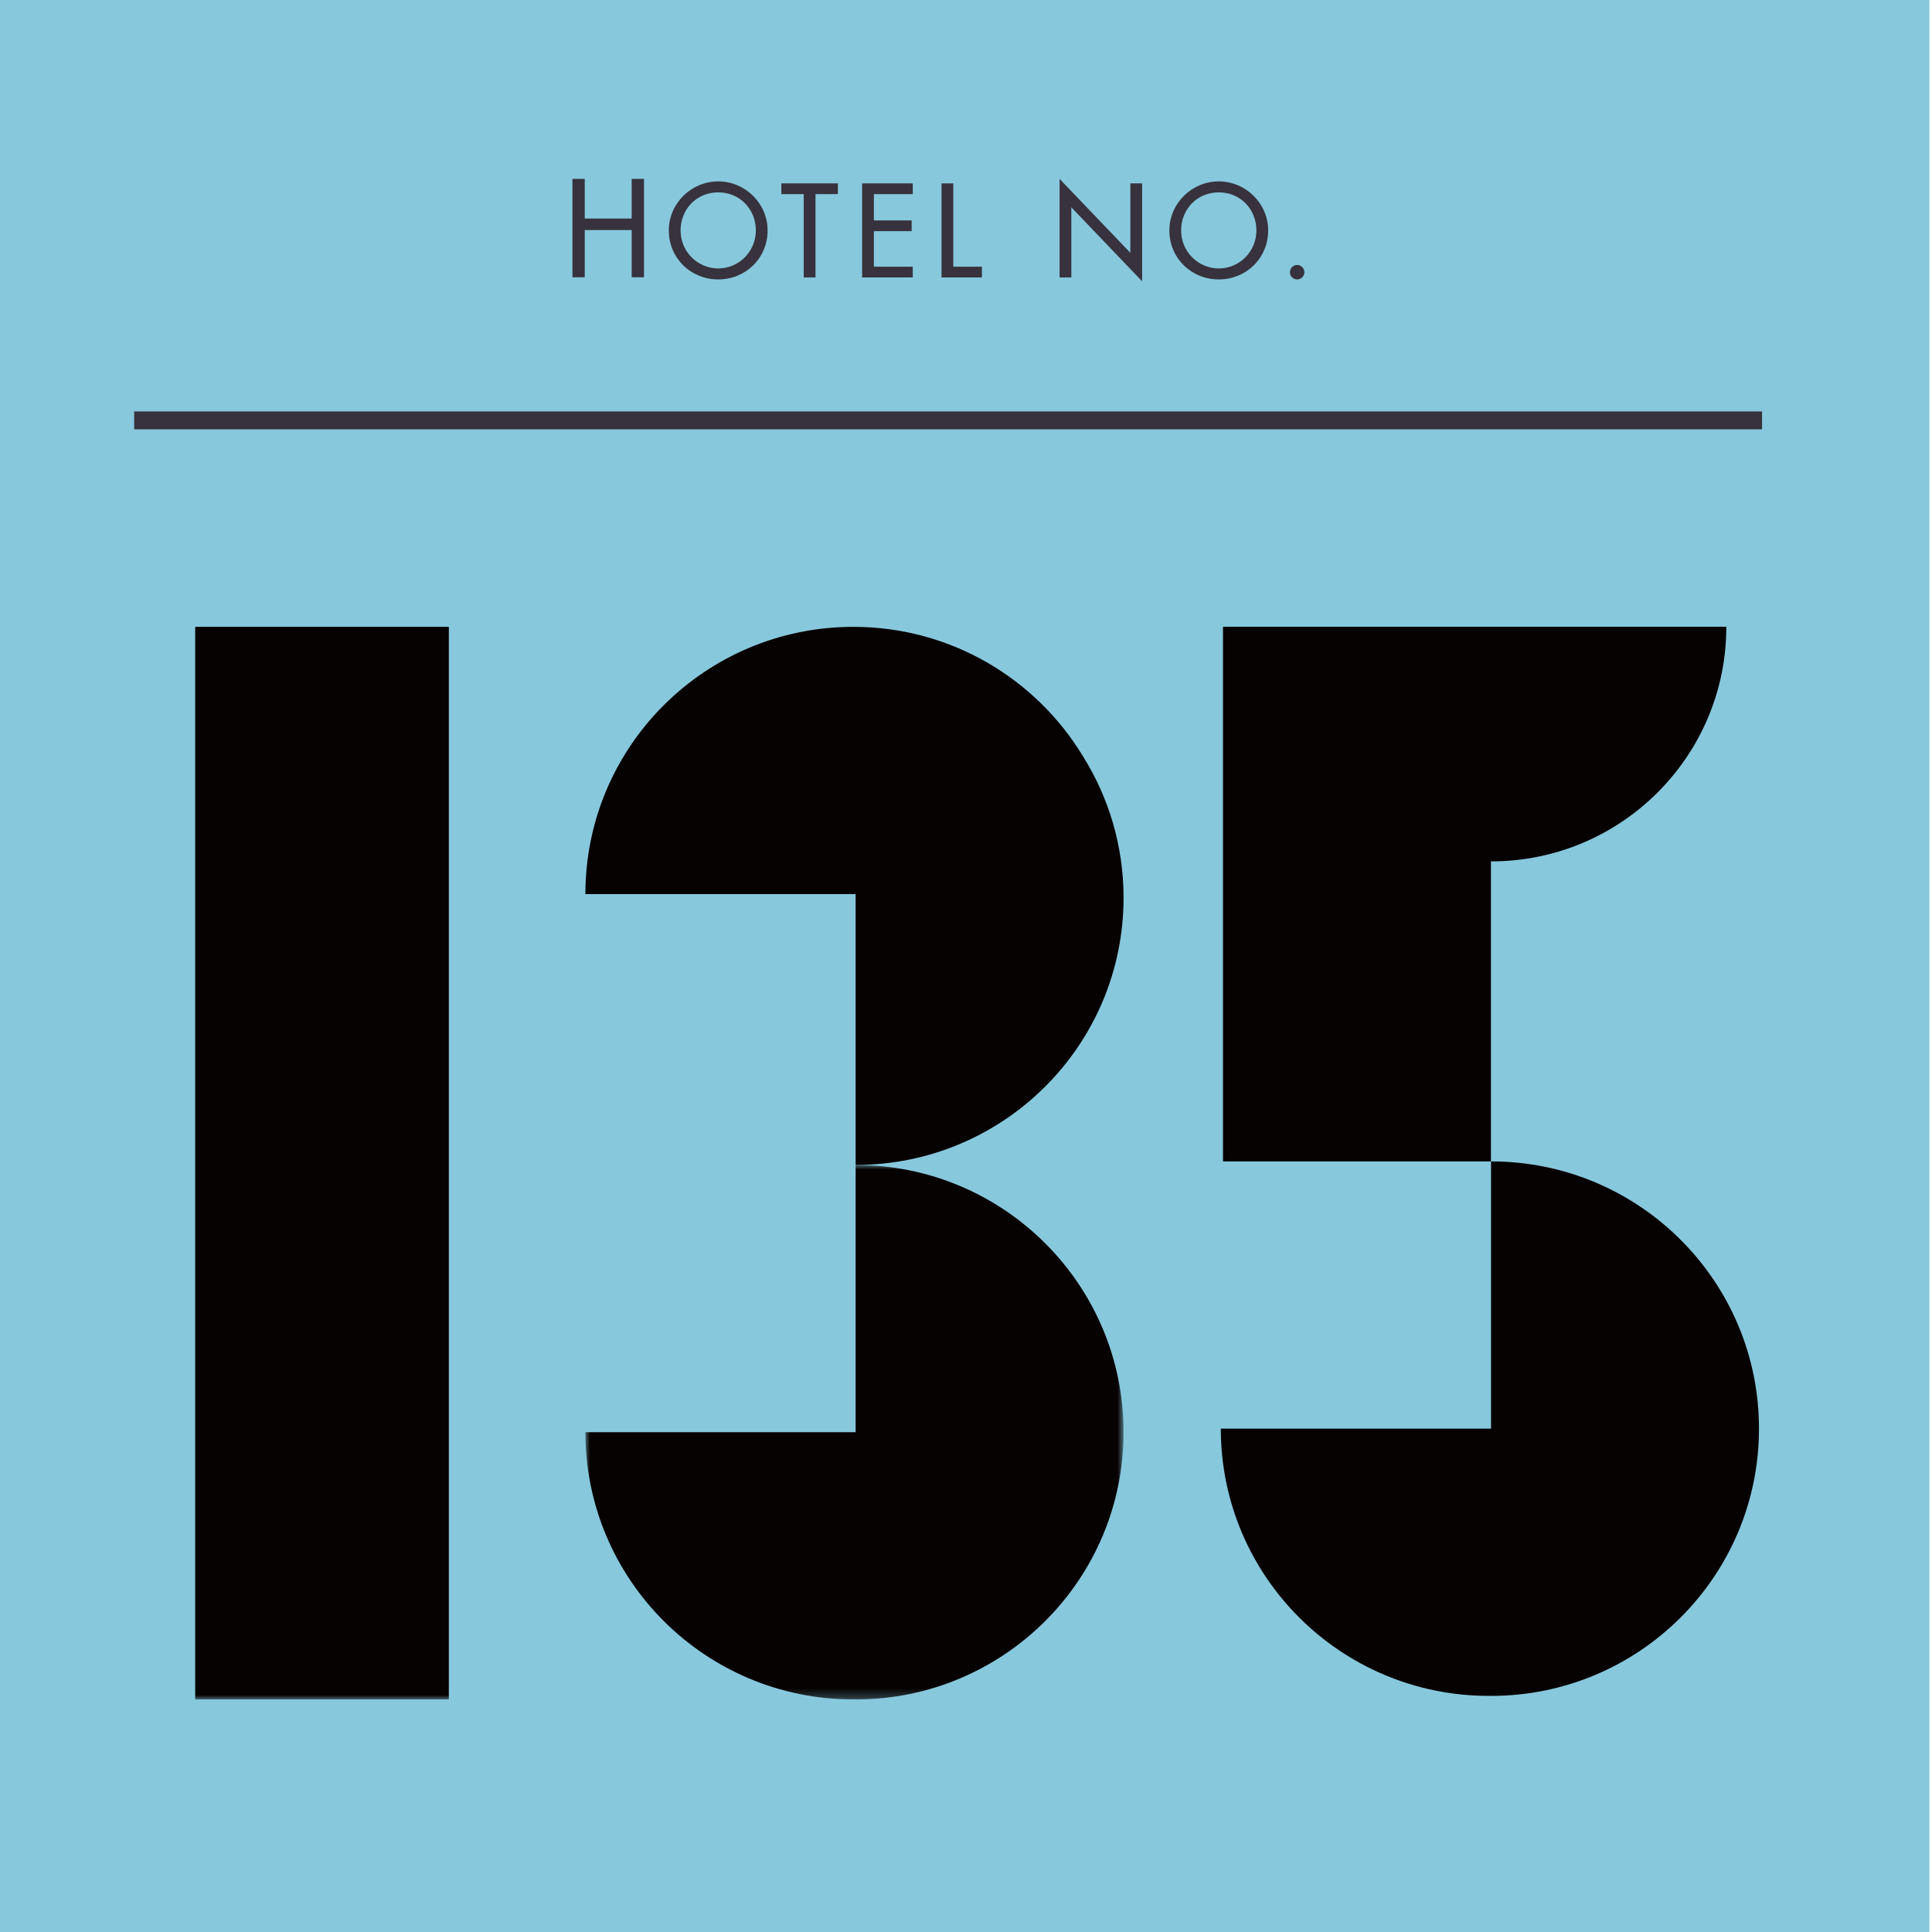
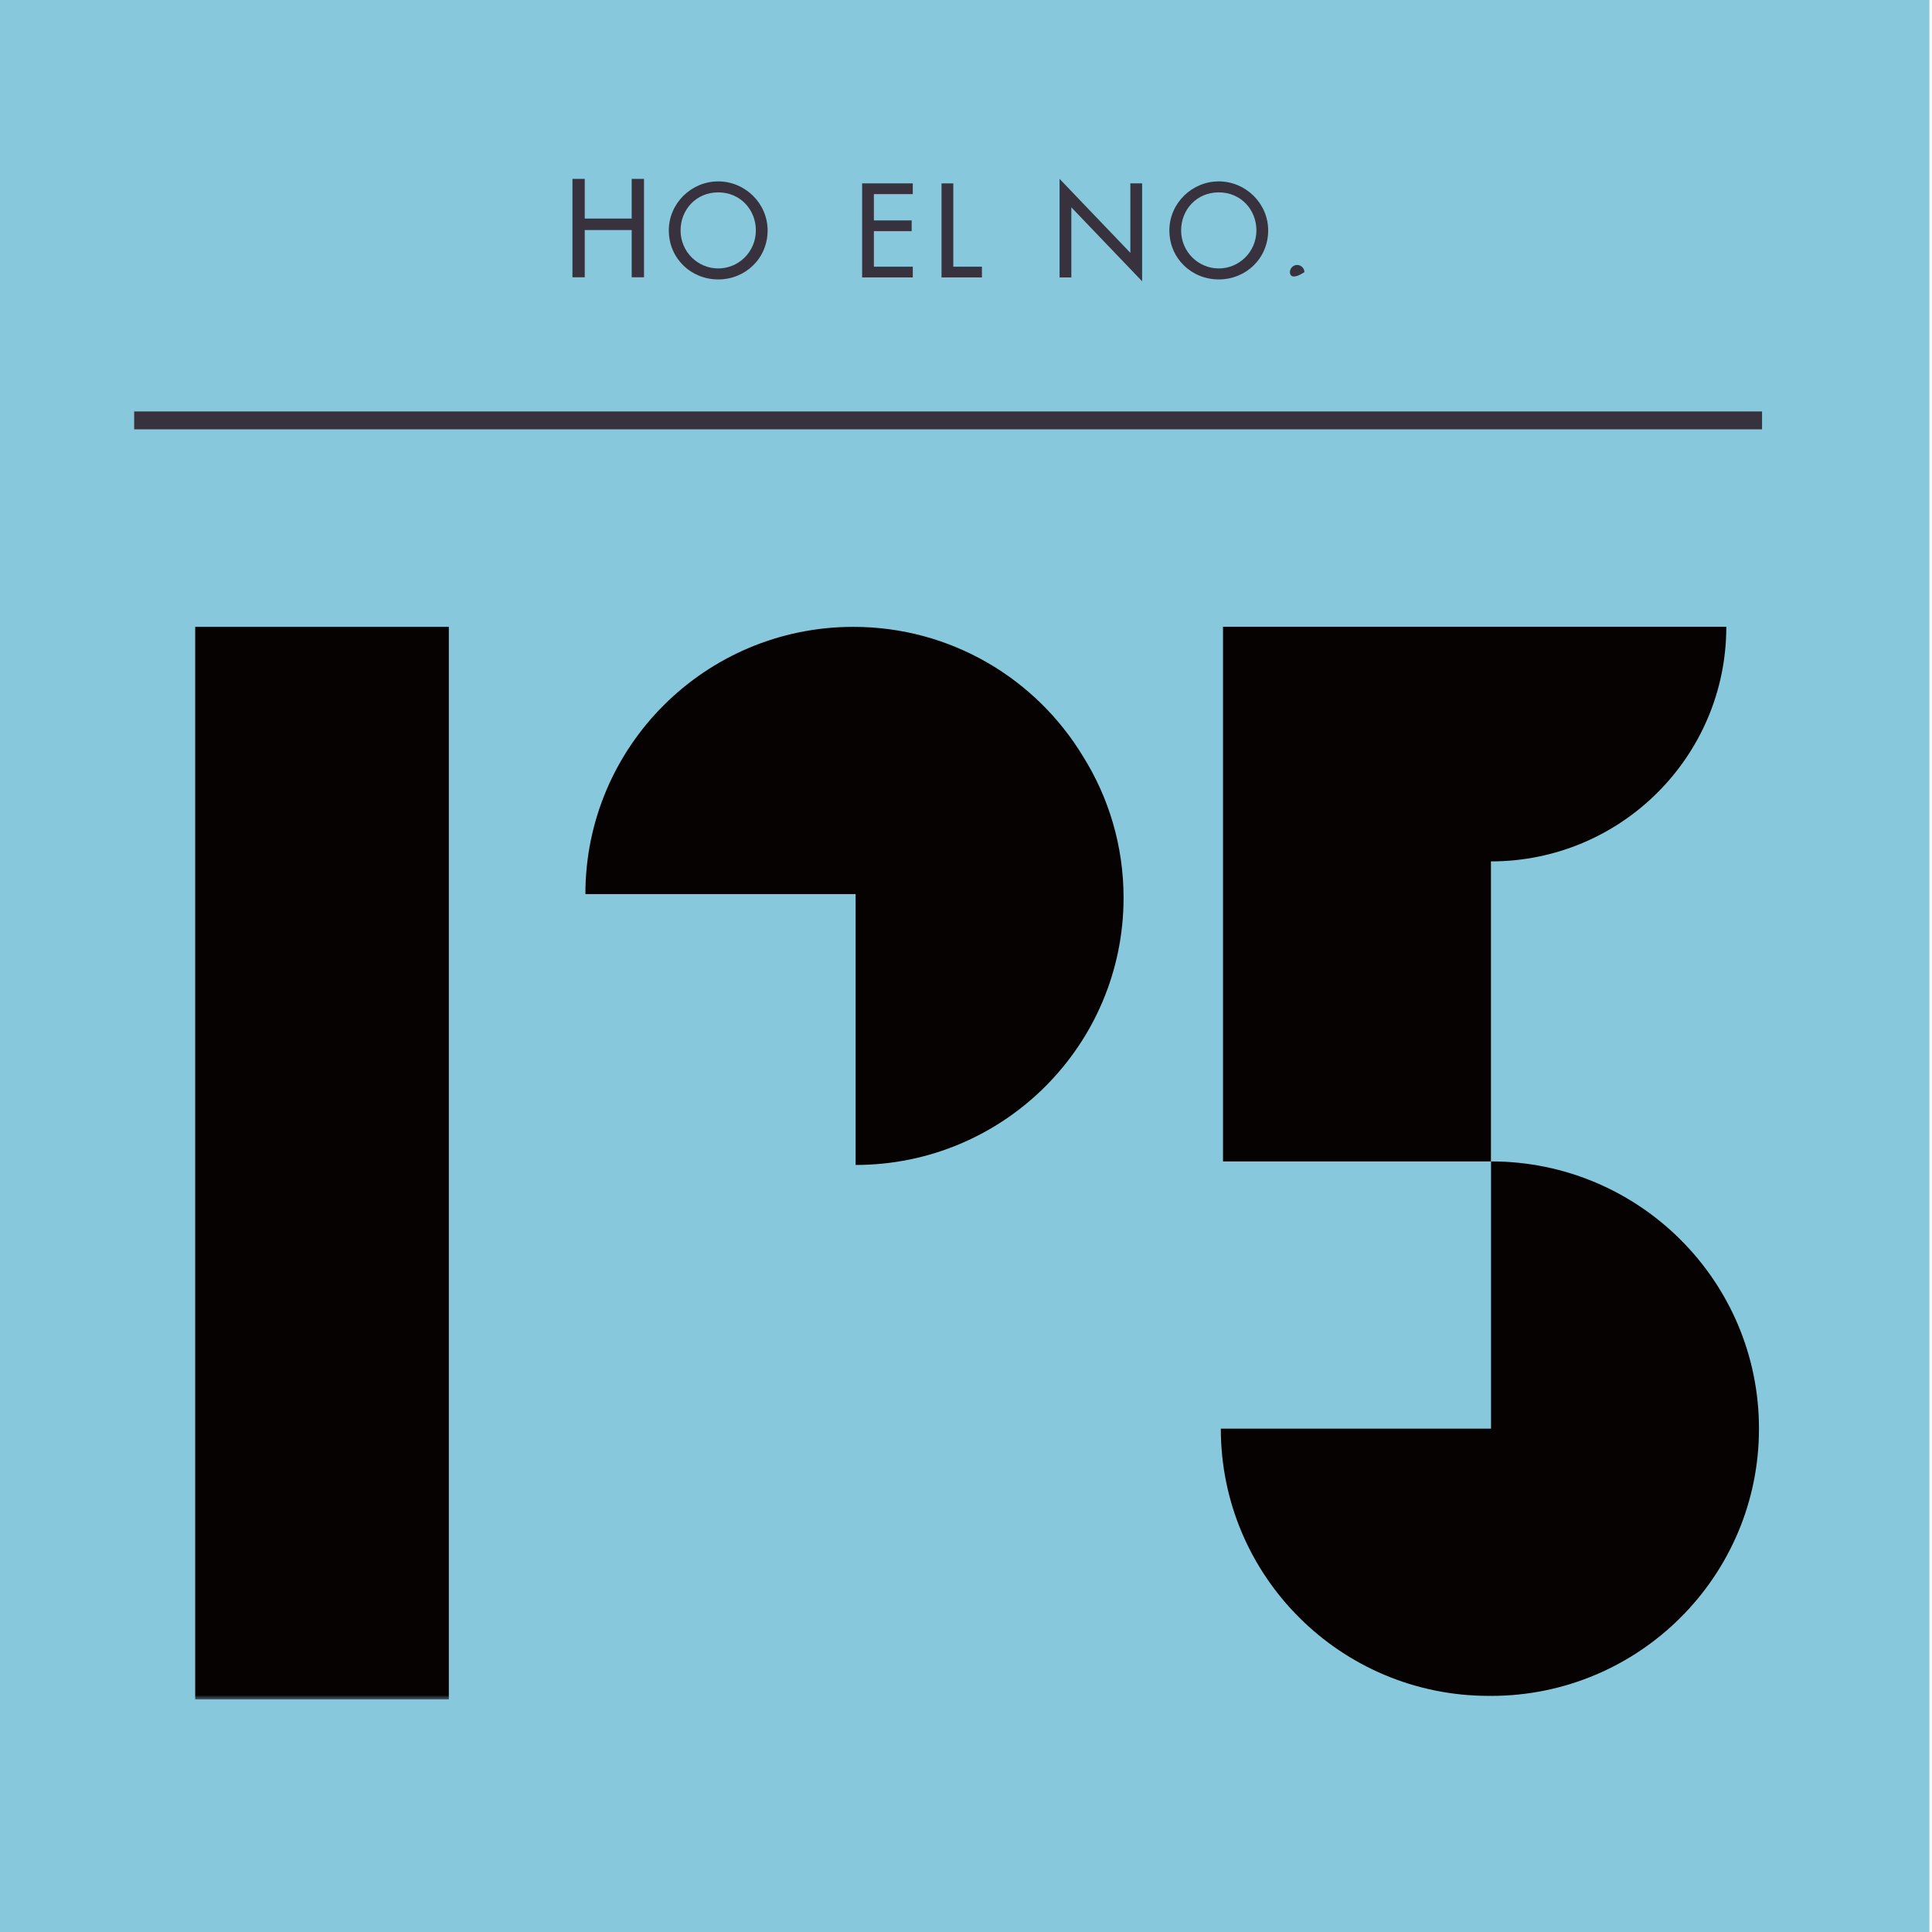
<svg xmlns="http://www.w3.org/2000/svg" xmlns:xlink="http://www.w3.org/1999/xlink" width="216px" height="216px" viewBox="0 0 216 216" version="1.1">
  <title>135_TheDouglas</title>
  <defs>
    <polygon id="path-1" points="1.40016758e-14 0 60.168 0 60.168 59.757 1.40016758e-14 59.757" />
    <polygon id="path-3" points="0 170 182 170 182 0 0 0" />
  </defs>
  <g id="135_TheDouglas" stroke="none" stroke-width="1" fill="none" fill-rule="evenodd">
    <polygon id="Fill-1" fill="#87C8DC" points="-0.292 216 215.708 216 215.708 0 -0.292 0" />
    <g id="Group-28" transform="translate(15, 20)">
      <polygon id="Fill-1" fill="#37323D" points="0 28 182 28 182 26 0 26" />
      <polygon id="Fill-2" fill="#37323D" points="55.625 4.435 55.625 0 57 0 57 11 55.625 11 55.625 5.719 50.375 5.719 50.375 11 49 11 49 0 50.375 0 50.375 4.435" />
      <g id="Group-27">
        <path d="M69.506,5.76 C69.506,3.446 67.772,1.507 65.298,1.507 C62.823,1.507 61.089,3.446 61.089,5.76 C61.089,8.158 63.018,10.013 65.298,10.013 C67.577,10.013 69.506,8.158 69.506,5.76 M70.82,5.76 C70.82,8.884 68.345,11.24 65.298,11.24 C62.249,11.24 59.774,8.884 59.774,5.76 C59.774,2.748 62.277,0.28 65.298,0.28 C68.318,0.28 70.82,2.748 70.82,5.76" id="Fill-3" fill="#37323D" />
-         <polygon id="Fill-5" fill="#37323D" points="76.173 11.017 74.859 11.017 74.859 1.702 72.356 1.702 72.356 0.502 78.676 0.502 78.676 1.702 76.173 1.702" />
        <polygon id="Fill-7" fill="#37323D" points="81.387 0.502 87.05 0.502 87.05 1.702 82.701 1.702 82.701 4.644 86.924 4.644 86.924 5.844 82.701 5.844 82.701 9.817 87.05 9.817 87.05 11.016 81.387 11.016" />
        <polygon id="Fill-9" fill="#37323D" points="91.579 9.817 94.781 9.817 94.781 11.017 90.264 11.017 90.264 0.503 91.579 0.503" />
        <polygon id="Fill-11" fill="#37323D" points="103.462 0 111.376 8.269 111.376 0.502 112.69 0.502 112.69 11.448 104.776 3.179 104.776 11.017 103.462 11.017" />
        <path d="M125.468,5.76 C125.468,3.446 123.734,1.507 121.26,1.507 C118.785,1.507 117.051,3.446 117.051,5.76 C117.051,8.158 118.98,10.013 121.26,10.013 C123.539,10.013 125.468,8.158 125.468,5.76 M126.783,5.76 C126.783,8.884 124.308,11.24 121.26,11.24 C118.212,11.24 115.737,8.884 115.737,5.76 C115.737,2.748 118.239,0.28 121.26,0.28 C124.28,0.28 126.783,2.748 126.783,5.76" id="Fill-13" fill="#37323D" />
-         <path d="M130.835,10.431 C130.835,10.877 130.472,11.24 130.024,11.24 C129.577,11.24 129.214,10.877 129.214,10.431 C129.214,9.999 129.577,9.623 130.024,9.623 C130.472,9.623 130.835,9.999 130.835,10.431" id="Fill-15" fill="#37323D" />
+         <path d="M130.835,10.431 C129.577,11.24 129.214,10.877 129.214,10.431 C129.214,9.999 129.577,9.623 130.024,9.623 C130.472,9.623 130.835,9.999 130.835,10.431" id="Fill-15" fill="#37323D" />
        <g id="Group-19" transform="translate(50.448, 110.243)">
          <mask id="mask-2" fill="white">
            <use xlink:href="#path-1" />
          </mask>
          <g id="Clip-18" />
-           <path d="M30.212,0 L30.212,29.878 L1.40016758e-14,29.878 C1.40016758e-14,46.379 13.414,59.756 29.96,59.756 C30.045,59.756 30.128,59.75 30.212,59.749 L30.212,59.758 C46.756,59.758 60.168,46.38 60.168,29.876 C60.168,13.374 46.756,0 30.212,0" id="Fill-17" fill="#070202" mask="url(#mask-2)" />
        </g>
        <path d="M151.699,109.846 L151.699,139.725 L121.489,139.725 C121.489,156.225 134.901,169.601 151.448,169.601 C151.533,169.601 151.616,169.595 151.699,169.595 L151.699,169.603 C168.244,169.603 181.656,156.226 181.656,139.723 C181.656,123.22 168.244,109.846 151.699,109.846" id="Fill-20" fill="#070202" />
        <path d="M80.405,50.083 C63.858,50.083 50.448,63.459 50.448,79.959 L80.66,79.959 L80.66,110.243 C97.204,110.243 110.616,96.866 110.616,80.363 C110.616,74.567 108.956,69.161 106.093,64.581 C100.852,55.895 91.311,50.083 80.405,50.083" id="Fill-22" fill="#070202" />
        <mask id="mask-4" fill="white">
          <use xlink:href="#path-3" />
        </mask>
        <g id="Clip-25" />
        <polygon id="Fill-24" fill="#070202" mask="url(#mask-4)" points="6.823 169.999 35.18 169.999 35.18 50.082 6.823 50.082" />
        <path d="M151.689,76.304 L151.702,76.304 C166.231,76.304 178.004,64.56 178.004,50.072 L151.689,50.072 L125.396,50.072 L121.733,50.072 L121.733,109.846 L151.689,109.846 L151.689,76.304 Z" id="Fill-26" fill="#070202" mask="url(#mask-4)" />
      </g>
    </g>
  </g>
</svg>